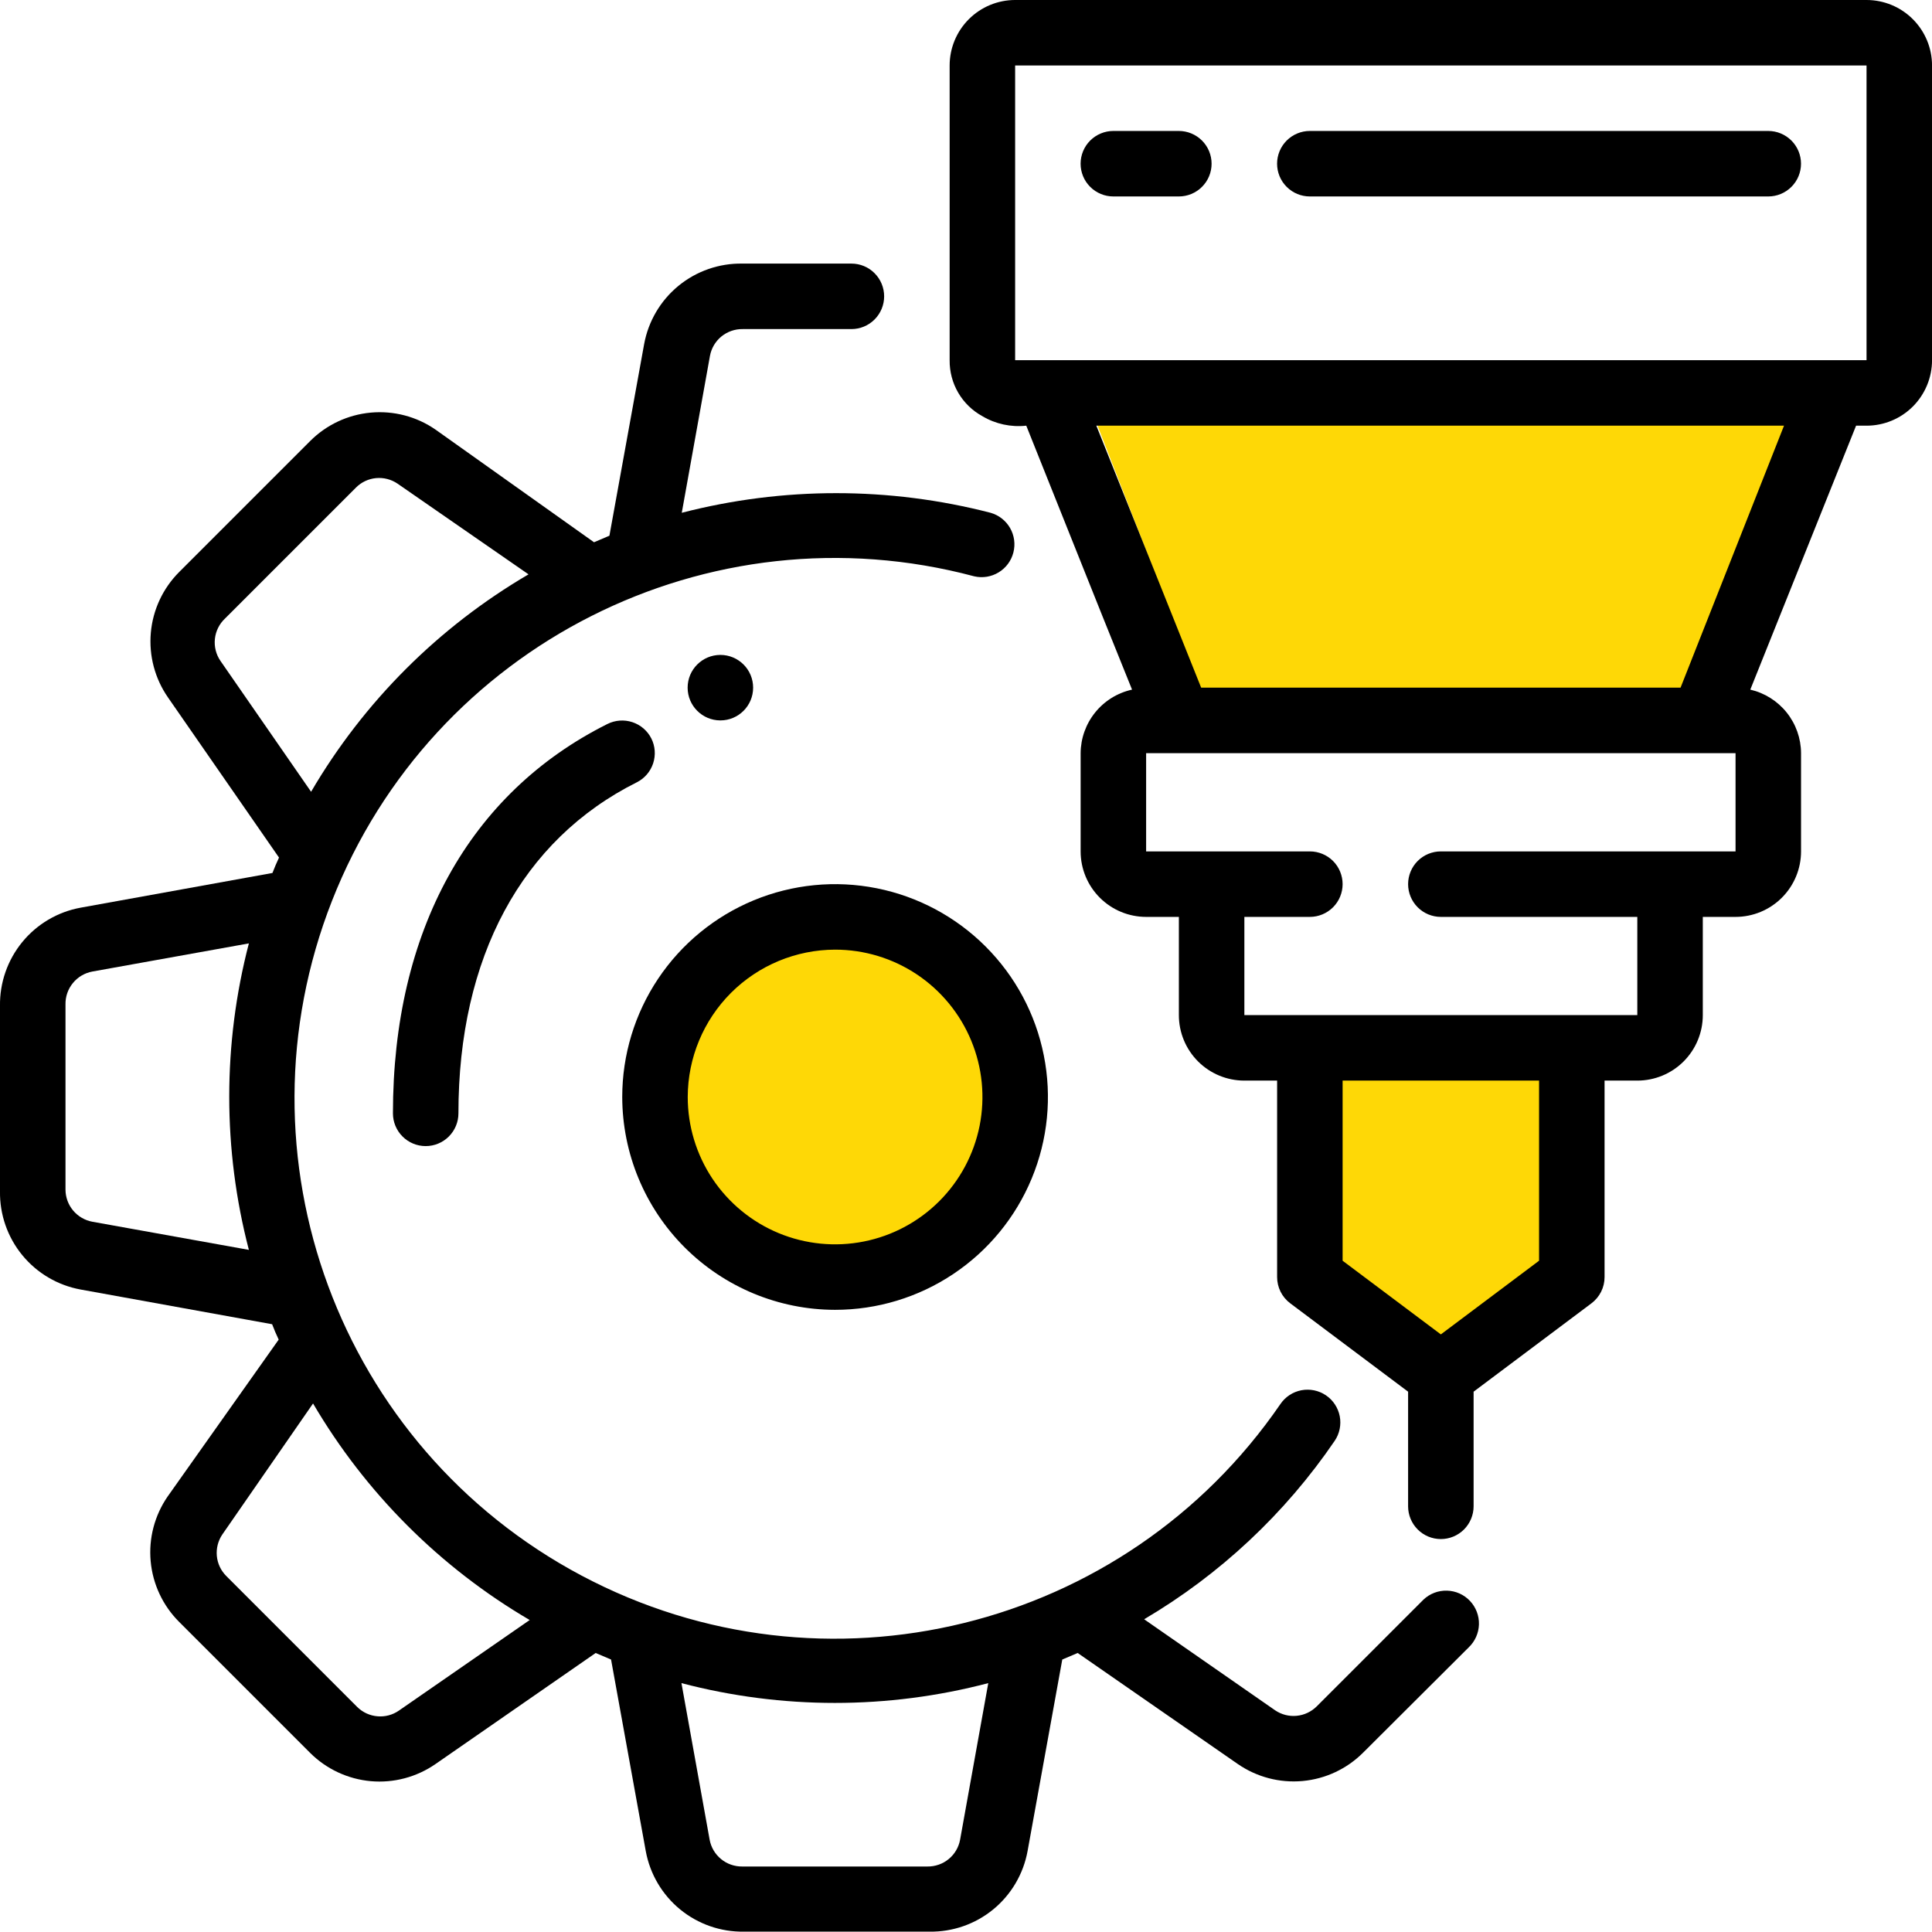
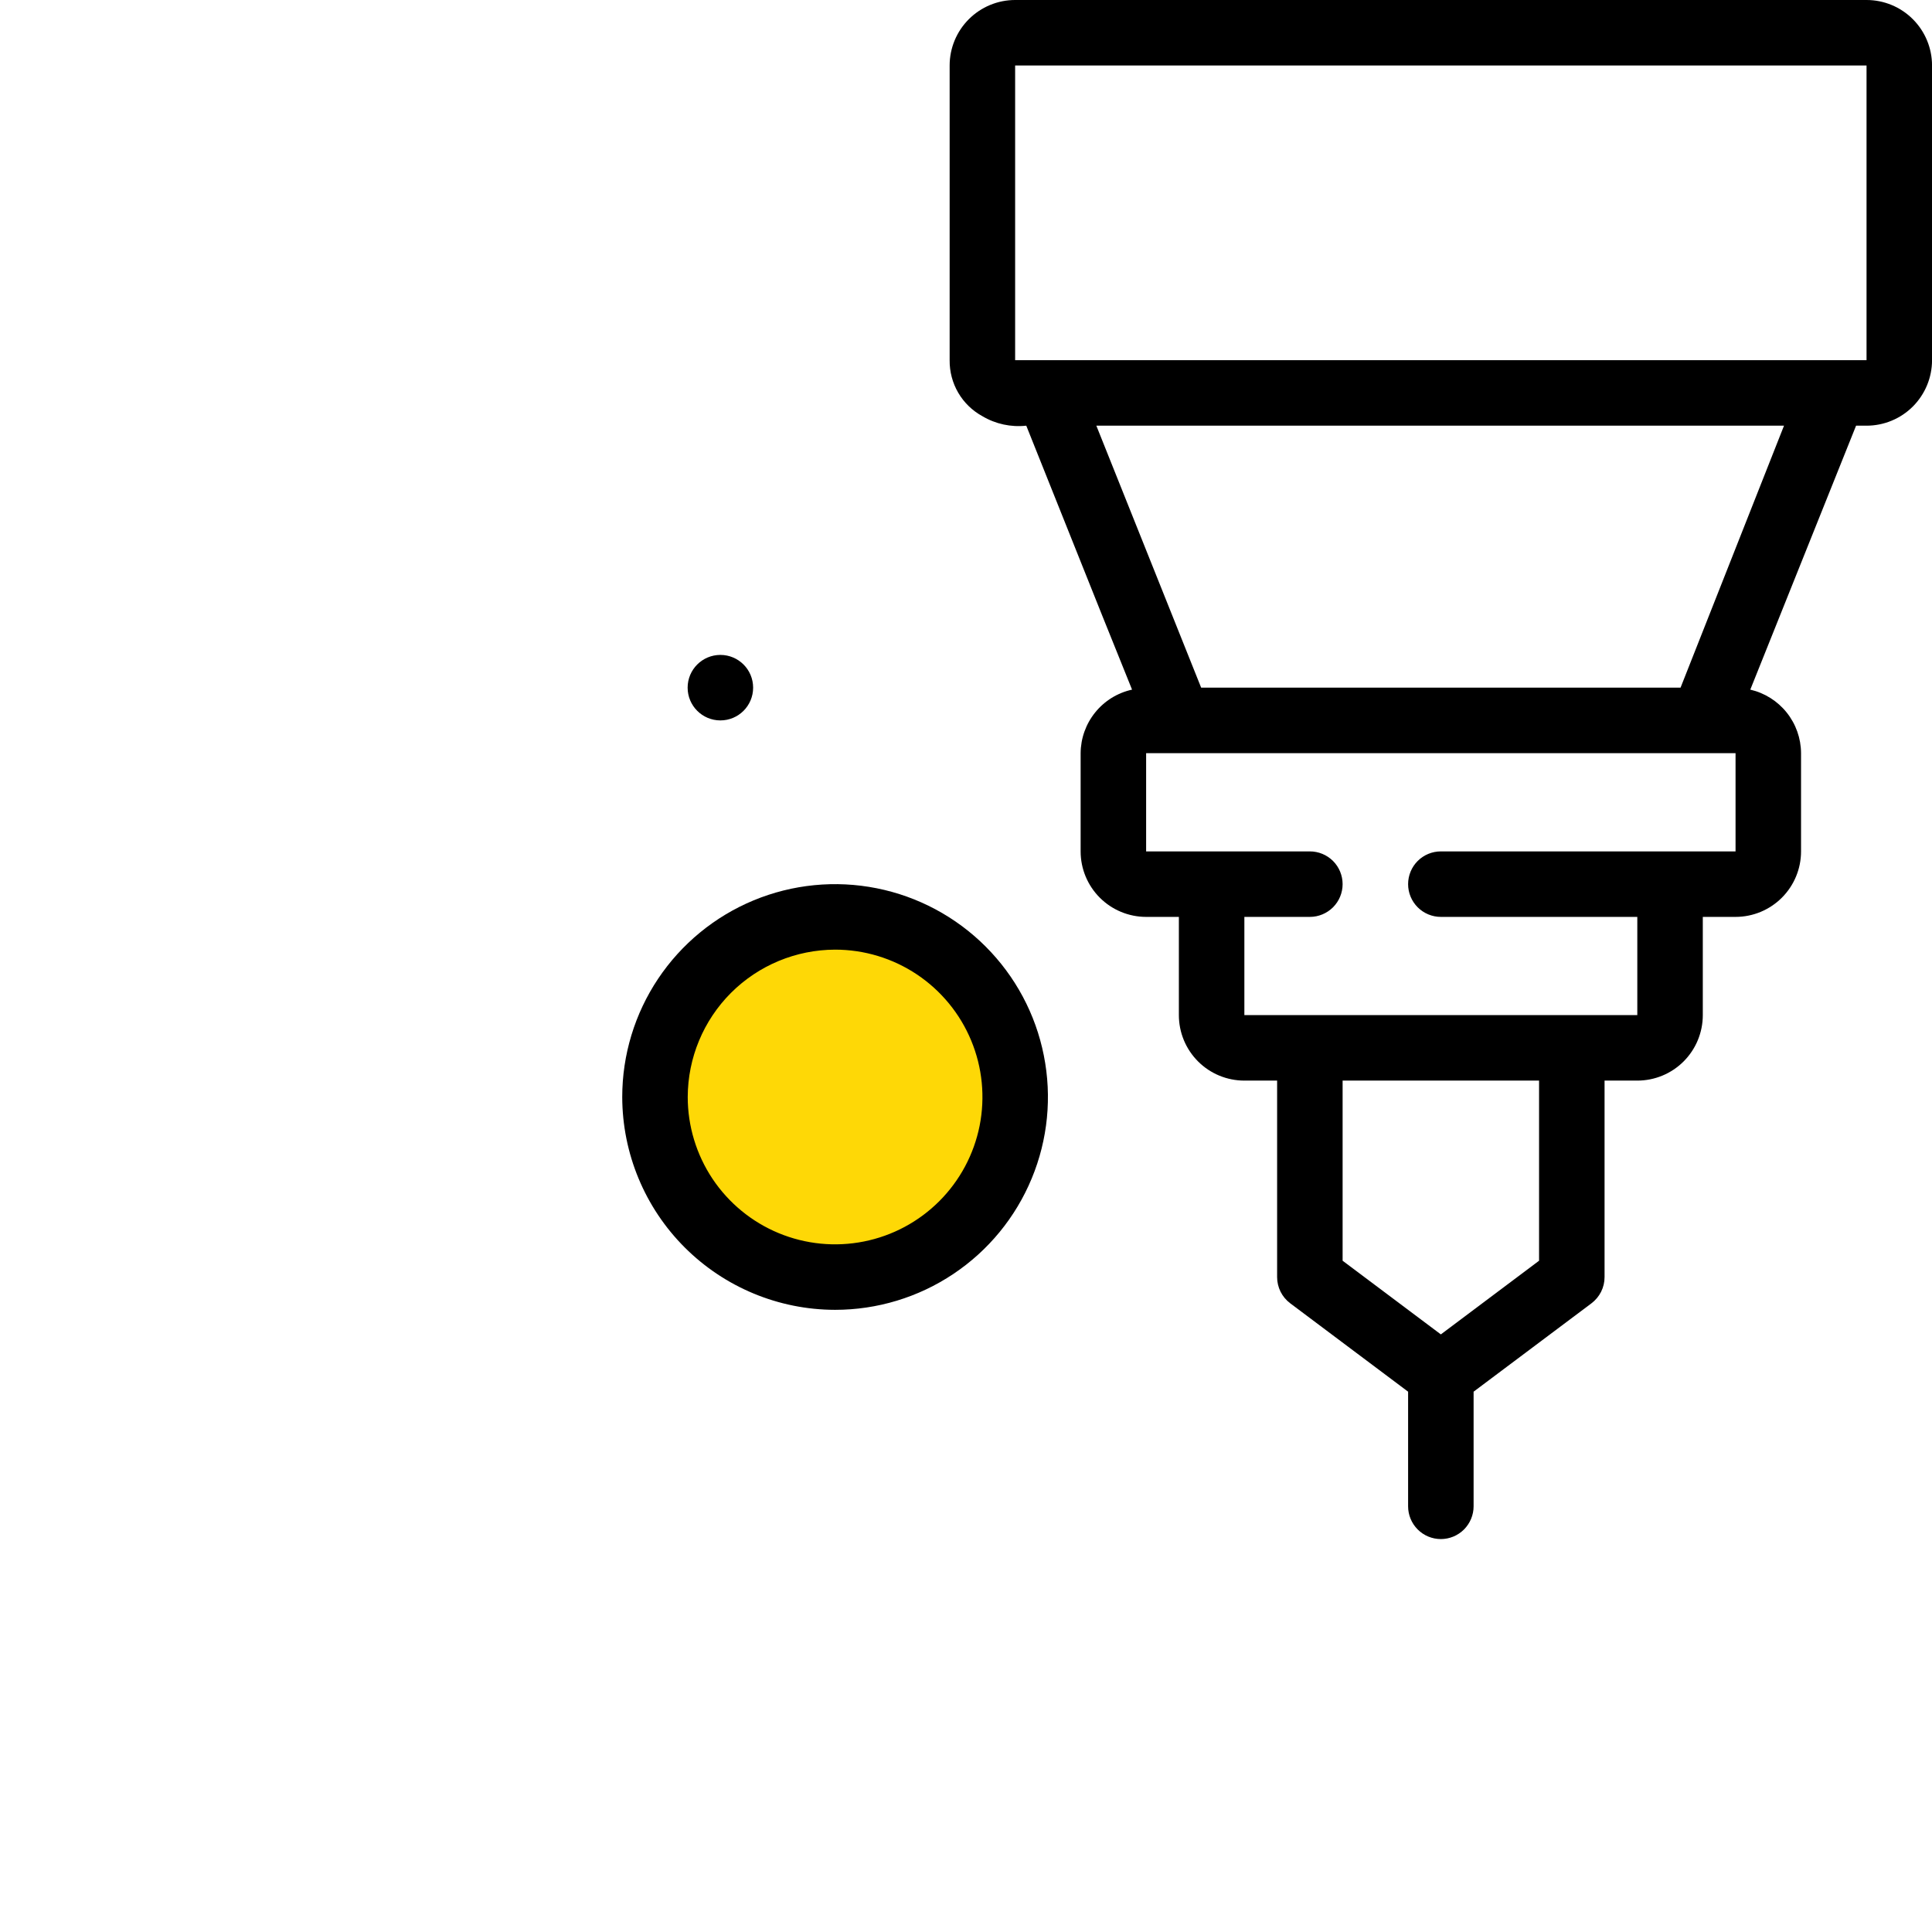
<svg xmlns="http://www.w3.org/2000/svg" width="60" height="60" viewBox="0 0 60 60" fill="none">
  <g clip-path="url(#clip0_1037_248)">
-     <path d="M34 13H56L53 22H37.5L34 13Z" fill="#FED806" />
-     <path d="M40.5 33.5H49V39.5L45 42.5L40.5 39.5V33.5Z" fill="#FED806" />
    <circle cx="26" cy="34" r="5" fill="#FED806" />
    <path d="M25.934 40.678C27.242 40.678 28.52 40.291 29.607 39.564C30.694 38.838 31.541 37.806 32.041 36.598C32.542 35.39 32.673 34.061 32.417 32.779C32.163 31.496 31.533 30.319 30.608 29.394C29.684 28.47 28.506 27.84 27.224 27.585C25.942 27.33 24.613 27.461 23.405 27.961C22.197 28.462 21.165 29.309 20.438 30.396C19.712 31.483 19.324 32.761 19.324 34.068C19.327 35.821 20.024 37.5 21.263 38.739C22.502 39.978 24.182 40.676 25.934 40.678ZM25.934 29.492C26.84 29.492 27.724 29.76 28.477 30.263C29.229 30.766 29.816 31.481 30.162 32.317C30.509 33.153 30.599 34.073 30.423 34.961C30.246 35.849 29.81 36.664 29.17 37.304C28.53 37.944 27.715 38.38 26.827 38.556C25.939 38.733 25.019 38.642 24.183 38.296C23.347 37.95 22.632 37.363 22.129 36.611C21.627 35.858 21.358 34.973 21.358 34.068C21.361 32.855 21.844 31.693 22.701 30.835C23.559 29.978 24.721 29.495 25.934 29.492Z" fill="black" />
-     <path d="M2.502 28.189C1.791 28.319 1.15 28.697 0.692 29.256C0.234 29.815 -0.011 30.518 0 31.24V36.996C-0.011 37.718 0.234 38.422 0.692 38.98C1.15 39.539 1.791 39.917 2.502 40.047L8.451 41.125C8.512 41.288 8.583 41.45 8.655 41.603L5.207 46.474C4.801 47.062 4.614 47.774 4.679 48.486C4.744 49.198 5.057 49.864 5.563 50.369L9.631 54.437C10.137 54.941 10.804 55.252 11.516 55.316C12.227 55.379 12.939 55.19 13.526 54.783L18.499 51.335L18.977 51.538L20.055 57.488C20.185 58.198 20.563 58.84 21.121 59.298C21.68 59.756 22.383 60.001 23.105 59.989H28.861C29.584 60.001 30.287 59.756 30.846 59.298C31.404 58.84 31.782 58.198 31.912 57.488L32.99 51.538L33.468 51.335L38.441 54.783C39.029 55.189 39.741 55.376 40.453 55.311C41.165 55.246 41.831 54.933 42.336 54.427L45.611 51.162C45.807 50.976 45.922 50.719 45.93 50.449C45.938 50.178 45.837 49.915 45.651 49.718C45.465 49.521 45.209 49.406 44.938 49.399C44.667 49.391 44.404 49.491 44.207 49.678L40.892 52.993C40.724 53.16 40.504 53.264 40.268 53.286C40.032 53.309 39.796 53.248 39.6 53.115L35.533 50.288C37.889 48.898 39.91 47.006 41.451 44.745C41.602 44.521 41.658 44.247 41.607 43.982C41.555 43.717 41.401 43.483 41.177 43.332C40.953 43.181 40.678 43.125 40.413 43.176C40.148 43.228 39.914 43.382 39.763 43.606C34.935 50.639 25.598 52.932 18.062 48.932C10.527 44.932 7.191 35.915 10.311 27.975C13.431 20.033 22.012 15.698 30.255 17.898C30.514 17.958 30.786 17.914 31.013 17.776C31.241 17.638 31.405 17.417 31.471 17.16C31.538 16.902 31.501 16.629 31.369 16.398C31.236 16.167 31.019 15.998 30.763 15.925C27.618 15.112 24.318 15.112 21.173 15.925L22.048 11.054C22.091 10.817 22.217 10.603 22.403 10.45C22.59 10.298 22.824 10.216 23.065 10.22H26.441C26.711 10.22 26.97 10.113 27.16 9.922C27.351 9.731 27.458 9.473 27.458 9.203C27.458 8.933 27.351 8.675 27.16 8.484C26.97 8.293 26.711 8.186 26.441 8.186H23.055C22.332 8.174 21.629 8.419 21.07 8.877C20.512 9.335 20.134 9.977 20.004 10.688L18.926 16.637L18.448 16.84L13.526 13.342C12.938 12.935 12.226 12.749 11.514 12.814C10.802 12.879 10.136 13.192 9.631 13.698L5.563 17.766C5.058 18.272 4.747 18.939 4.684 19.65C4.621 20.362 4.81 21.074 5.217 21.66L8.665 26.633C8.594 26.786 8.522 26.949 8.461 27.111L2.502 28.189ZM2.034 36.945V31.189C2.03 30.948 2.112 30.714 2.265 30.528C2.417 30.342 2.631 30.216 2.868 30.172L7.729 29.298C6.916 32.419 6.916 35.696 7.729 38.816L2.868 37.942C2.635 37.899 2.424 37.776 2.271 37.594C2.119 37.412 2.035 37.183 2.034 36.945ZM30.692 52.271L29.817 57.132C29.774 57.369 29.648 57.583 29.462 57.735C29.276 57.888 29.041 57.969 28.8 57.966H23.055C22.814 57.969 22.579 57.888 22.393 57.735C22.207 57.583 22.081 57.369 22.038 57.132L21.163 52.271C24.286 53.091 27.569 53.091 30.692 52.271ZM16.455 50.308L12.387 53.125C12.192 53.26 11.957 53.322 11.721 53.301C11.485 53.281 11.264 53.179 11.095 53.013L7.028 48.945C6.86 48.778 6.756 48.557 6.734 48.322C6.712 48.086 6.772 47.85 6.905 47.654L9.722 43.586C11.352 46.364 13.666 48.679 16.445 50.308H16.455ZM6.987 19.21L11.055 15.142C11.222 14.974 11.443 14.87 11.678 14.848C11.914 14.826 12.15 14.887 12.346 15.02L16.414 17.837C13.621 19.471 11.295 21.796 9.661 24.589L6.844 20.521C6.708 20.322 6.648 20.08 6.674 19.839C6.7 19.599 6.811 19.376 6.987 19.21Z" fill="black" />
    <path d="M57.967 0H31.526C30.987 0 30.47 0.214 30.088 0.596C29.707 0.977 29.492 1.494 29.492 2.034V11.186C29.488 11.541 29.58 11.891 29.759 12.197C29.938 12.504 30.198 12.755 30.509 12.925C30.919 13.169 31.398 13.272 31.872 13.22C34.791 20.532 34.12 18.834 35.157 21.417C34.706 21.516 34.303 21.765 34.013 22.124C33.723 22.482 33.563 22.929 33.56 23.39V26.441C33.56 26.98 33.774 27.497 34.156 27.879C34.537 28.26 35.055 28.475 35.594 28.475H36.611V31.525C36.611 32.065 36.825 32.582 37.207 32.964C37.588 33.345 38.105 33.559 38.645 33.559H39.662V39.661C39.662 39.819 39.699 39.975 39.769 40.116C39.84 40.257 39.942 40.38 40.069 40.475L43.73 43.22V46.78C43.73 47.049 43.837 47.308 44.028 47.499C44.218 47.69 44.477 47.797 44.747 47.797C45.016 47.797 45.275 47.69 45.466 47.499C45.656 47.308 45.764 47.049 45.764 46.78V43.22L49.425 40.475C49.551 40.38 49.653 40.257 49.724 40.116C49.795 39.975 49.831 39.819 49.831 39.661V33.559H50.848C51.388 33.559 51.905 33.345 52.286 32.964C52.668 32.582 52.882 32.065 52.882 31.525V28.475H53.899C54.439 28.475 54.956 28.26 55.337 27.879C55.719 27.497 55.933 26.98 55.933 26.441V23.39C55.931 22.931 55.774 22.487 55.488 22.129C55.202 21.771 54.803 21.52 54.357 21.417L57.642 13.22H57.967C58.506 13.22 59.024 13.006 59.405 12.625C59.786 12.243 60.001 11.726 60.001 11.186V2.034C60.001 1.494 59.786 0.977 59.405 0.596C59.024 0.214 58.506 0 57.967 0ZM47.797 39.153L44.747 41.441L41.696 39.153V33.559H47.797V39.153ZM53.899 26.441H44.747C44.477 26.441 44.218 26.548 44.028 26.738C43.837 26.929 43.73 27.188 43.73 27.458C43.73 27.727 43.837 27.986 44.028 28.177C44.218 28.367 44.477 28.475 44.747 28.475H50.848V31.525H38.645V28.475H40.679C40.949 28.475 41.207 28.367 41.398 28.177C41.589 27.986 41.696 27.727 41.696 27.458C41.696 27.188 41.589 26.929 41.398 26.738C41.207 26.548 40.949 26.441 40.679 26.441H35.594V23.39H53.899V26.441ZM52.191 21.356H37.303L34.048 13.22H55.404L52.191 21.356ZM57.967 11.186H31.526V2.034H57.967V11.186Z" fill="black" />
-     <path d="M34.576 6.101H36.61C36.88 6.101 37.138 5.994 37.329 5.803C37.52 5.613 37.627 5.354 37.627 5.084C37.627 4.815 37.52 4.556 37.329 4.365C37.138 4.175 36.88 4.067 36.61 4.067H34.576C34.306 4.067 34.048 4.175 33.857 4.365C33.666 4.556 33.559 4.815 33.559 5.084C33.559 5.354 33.666 5.613 33.857 5.803C34.048 5.994 34.306 6.101 34.576 6.101ZM40.678 6.101H54.915C55.185 6.101 55.443 5.994 55.634 5.803C55.825 5.613 55.932 5.354 55.932 5.084C55.932 4.815 55.825 4.556 55.634 4.365C55.443 4.175 55.185 4.067 54.915 4.067H40.678C40.408 4.067 40.149 4.175 39.959 4.365C39.768 4.556 39.661 4.815 39.661 5.084C39.661 5.354 39.768 5.613 39.959 5.803C40.149 5.994 40.408 6.101 40.678 6.101ZM20.227 22.932C20.105 22.692 19.893 22.511 19.638 22.427C19.383 22.343 19.104 22.364 18.864 22.484C14.573 24.63 12.203 28.922 12.203 34.576C12.203 34.846 12.31 35.104 12.501 35.295C12.692 35.486 12.95 35.593 13.22 35.593C13.49 35.593 13.748 35.486 13.939 35.295C14.13 35.104 14.237 34.846 14.237 34.576C14.237 29.735 16.2 26.084 19.779 24.294C20.019 24.173 20.2 23.961 20.284 23.706C20.368 23.45 20.348 23.172 20.227 22.932Z" fill="black" />
    <path d="M22.372 22.373C22.934 22.373 23.389 21.918 23.389 21.356C23.389 20.794 22.934 20.339 22.372 20.339C21.811 20.339 21.355 20.794 21.355 21.356C21.355 21.918 21.811 22.373 22.372 22.373Z" fill="black" />
  </g>
  <defs>
    <clipPath id="clip0_1037_248">
      <rect width="60" height="60" fill="white" />
    </clipPath>
  </defs>
</svg>